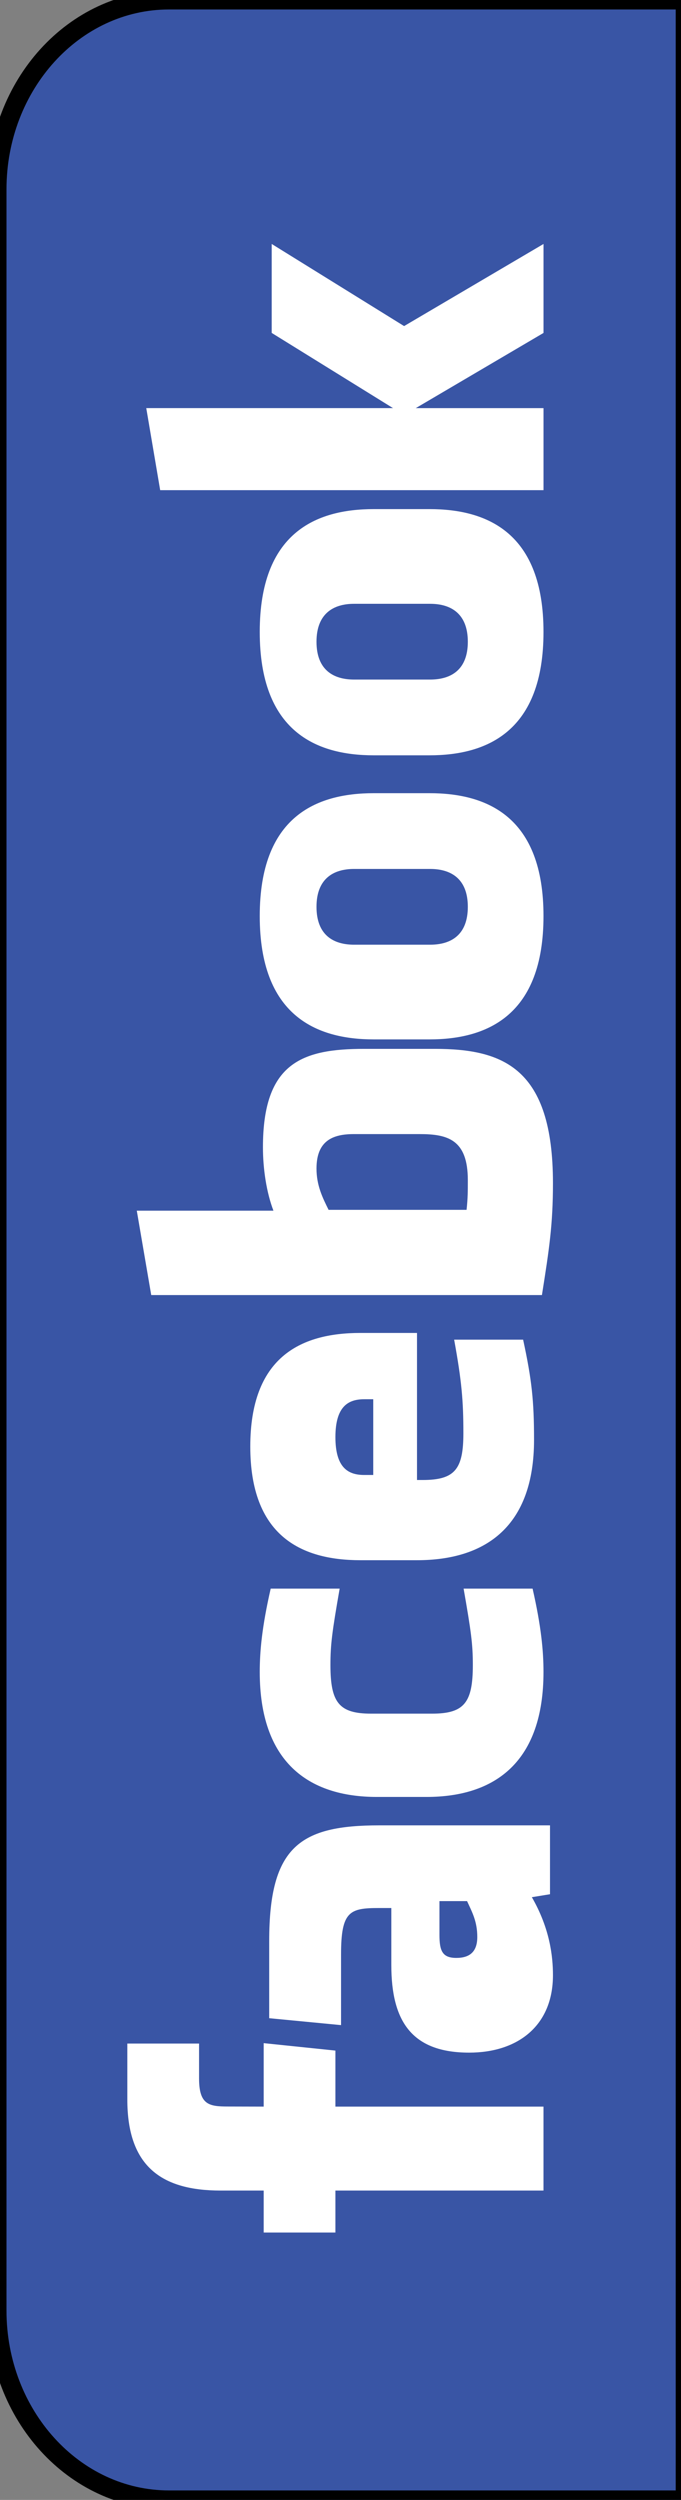
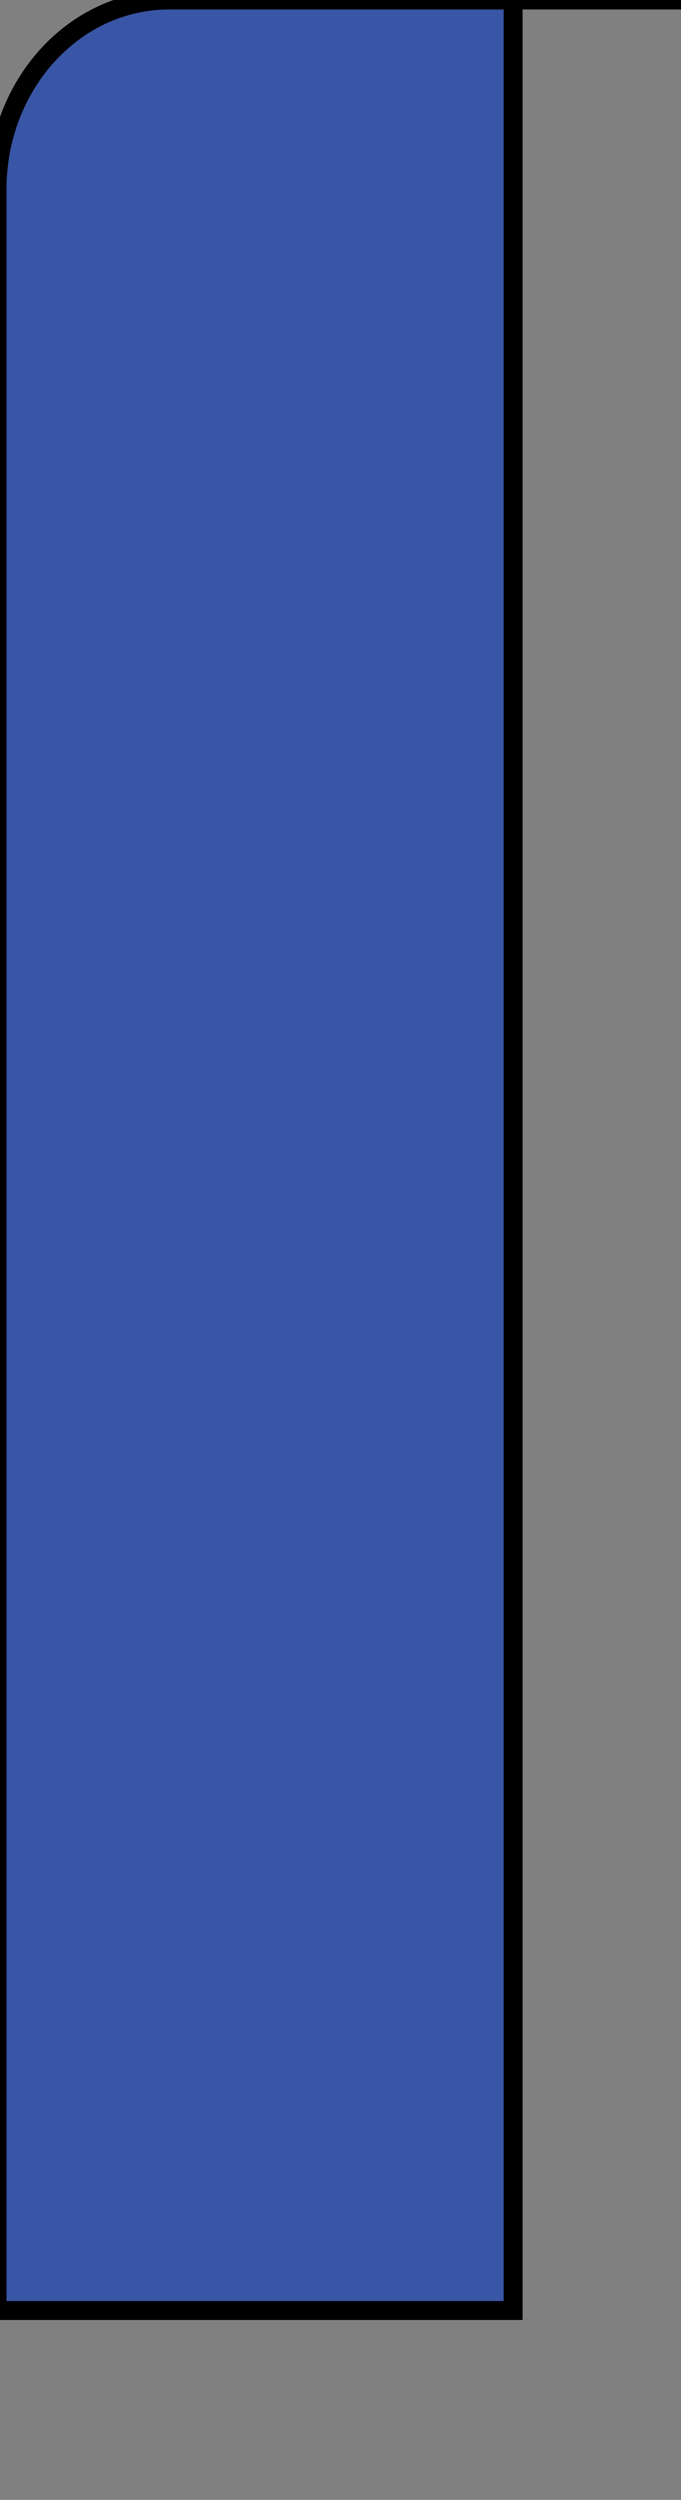
<svg xmlns="http://www.w3.org/2000/svg" width="36" height="132">
  <rect width="100%" height="100%" fill="#808080" stroke="none" />
  <g>
    <title>background</title>
-     <rect fill="none" id="canvas_background" height="134" width="38" y="-1" x="-1" />
  </g>
  <g>
    <title>Layer 1</title>
    <g id="svg_1" fill-rule="evenodd" fill="none">
-       <path stroke="null" id="svg_2" fill="#3955A5" d="m36.22,0l-27.283,0c-5.023,0 -9.094,4.477 -9.094,10l0,112c0,5.523 4.072,10 9.094,10l27.283,0l0,-132z" />
-       <path id="svg_3" fill="#FFF" d="m14.231,102.487l0,4.078l3.798,0.365l0,-3.731c0,-2.282 0.454,-2.452 2.002,-2.452l0.656,0l0,3.016c0,2.963 1.082,4.62 4.114,4.62c2.571,0 4.43,-1.42 4.43,-4.088c0,-0.977 -0.156,-2.458 -1.116,-4.12l0.96,-0.156l0,-3.637l-9.014,0c-4.18,0 -5.83,1.098 -5.83,6.105zm10.46,-2.104c0.274,0.595 0.54,1.078 0.54,1.894c0,0.76 -0.379,1.105 -1.108,1.105c-0.736,0 -0.892,-0.37 -0.892,-1.215l0,-1.785l1.46,0l0,0.001zm-10.328,-87.5l0,4.696l6.413,3.97l-13.044,0l0.736,4.333l20.264,0l0,-4.332l-6.753,0l6.753,-3.97l0,-4.698l-7.37,4.336l-6.998,-4.336l-0.001,0.001zm-0.632,35.486c0,5.239 2.966,6.513 6.025,6.513l2.952,0c3.057,0 6.023,-1.274 6.023,-6.513c0,-5.235 -2.966,-6.487 -6.023,-6.487l-2.952,0c-3.059,0 -6.025,1.252 -6.025,6.487zm9.008,-2.487c1.105,0 1.992,0.52 1.992,2c0,1.486 -0.887,2 -1.992,2l-4.022,0c-1.1,0 -1.986,-0.514 -1.986,-2c0,-1.48 0.885,-2 1.986,-2l4.022,0zm-8.8,62l0,3.351l-1.898,-0.005c-0.988,0 -1.518,-0.092 -1.518,-1.476l0,-1.848l-3.792,0l0,2.958c0,3.554 1.84,4.804 4.932,4.804l2.276,0l0,2.216l3.792,0l0,-2.216l11,0l0,-4.433l-11,0l0,-2.958l-3.792,-0.393zm5.986,-13l2.619,0c3.657,0 6.187,-1.876 6.187,-6.6c0,-1.1 -0.12,-2.401 -0.577,-4.4l-3.646,0c0.4,2.282 0.488,2.937 0.488,4.035c0,1.972 -0.444,2.567 -2.15,2.567l-3.229,0c-1.704,0 -2.149,-0.595 -2.149,-2.567c0,-1.098 0.089,-1.753 0.487,-4.035l-3.645,0c-0.458,1.999 -0.579,3.3 -0.579,4.4c0,4.724 2.535,6.6 6.194,6.6zm-6.025,-34.3c0,1.135 0.187,2.381 0.555,3.344l-7.224,0l0.764,4.456l20.653,0c0.384,-2.425 0.583,-3.715 0.583,-5.91c0,-6.086 -2.635,-7.09 -6.249,-7.09l-3.726,0c-3.301,0 -5.356,0.742 -5.356,5.2zm8.289,-0.7c1.48,0 2.542,0.293 2.542,2.429c0,0.592 0,0.947 -0.066,1.571l-7.295,0c-0.323,-0.65 -0.639,-1.291 -0.639,-2.181c0,-1.484 0.879,-1.819 1.971,-1.819l3.487,0zm-8.458,-26.514c0,5.239 2.966,6.514 6.025,6.514l2.952,0c3.057,0 6.023,-1.275 6.023,-6.514c0,-5.233 -2.966,-6.486 -6.023,-6.486l-2.952,0c-3.059,0 -6.025,1.253 -6.025,6.486zm9.008,-1.486c1.105,0 1.992,0.524 1.992,2.004c0,1.482 -0.887,1.996 -1.992,1.996l-4.022,0c-1.1,0 -1.986,-0.514 -1.986,-1.996c0,-1.48 0.885,-2.004 1.986,-2.004l4.022,0zm-9.508,44.5c0,4.658 2.62,6 5.819,6l2.994,0c3.657,0 6.187,-1.808 6.187,-6.355c0,-2.075 -0.12,-3.176 -0.577,-5.29l-3.646,0c0.4,2.191 0.488,3.232 0.488,4.94c0,1.897 -0.444,2.47 -2.15,2.47l-0.302,0l0,-7.765l-2.994,0c-3.23,0 -5.819,1.34 -5.819,6zm6.5,-2.5l0,4l-0.474,0c-0.844,0 -1.526,-0.37 -1.526,-2c0,-1.628 0.682,-2 1.526,-2l0.475,0l-0.001,0z" />
+       <path stroke="null" id="svg_2" fill="#3955A5" d="m36.22,0l-27.283,0c-5.023,0 -9.094,4.477 -9.094,10l0,112l27.283,0l0,-132z" />
    </g>
  </g>
</svg>